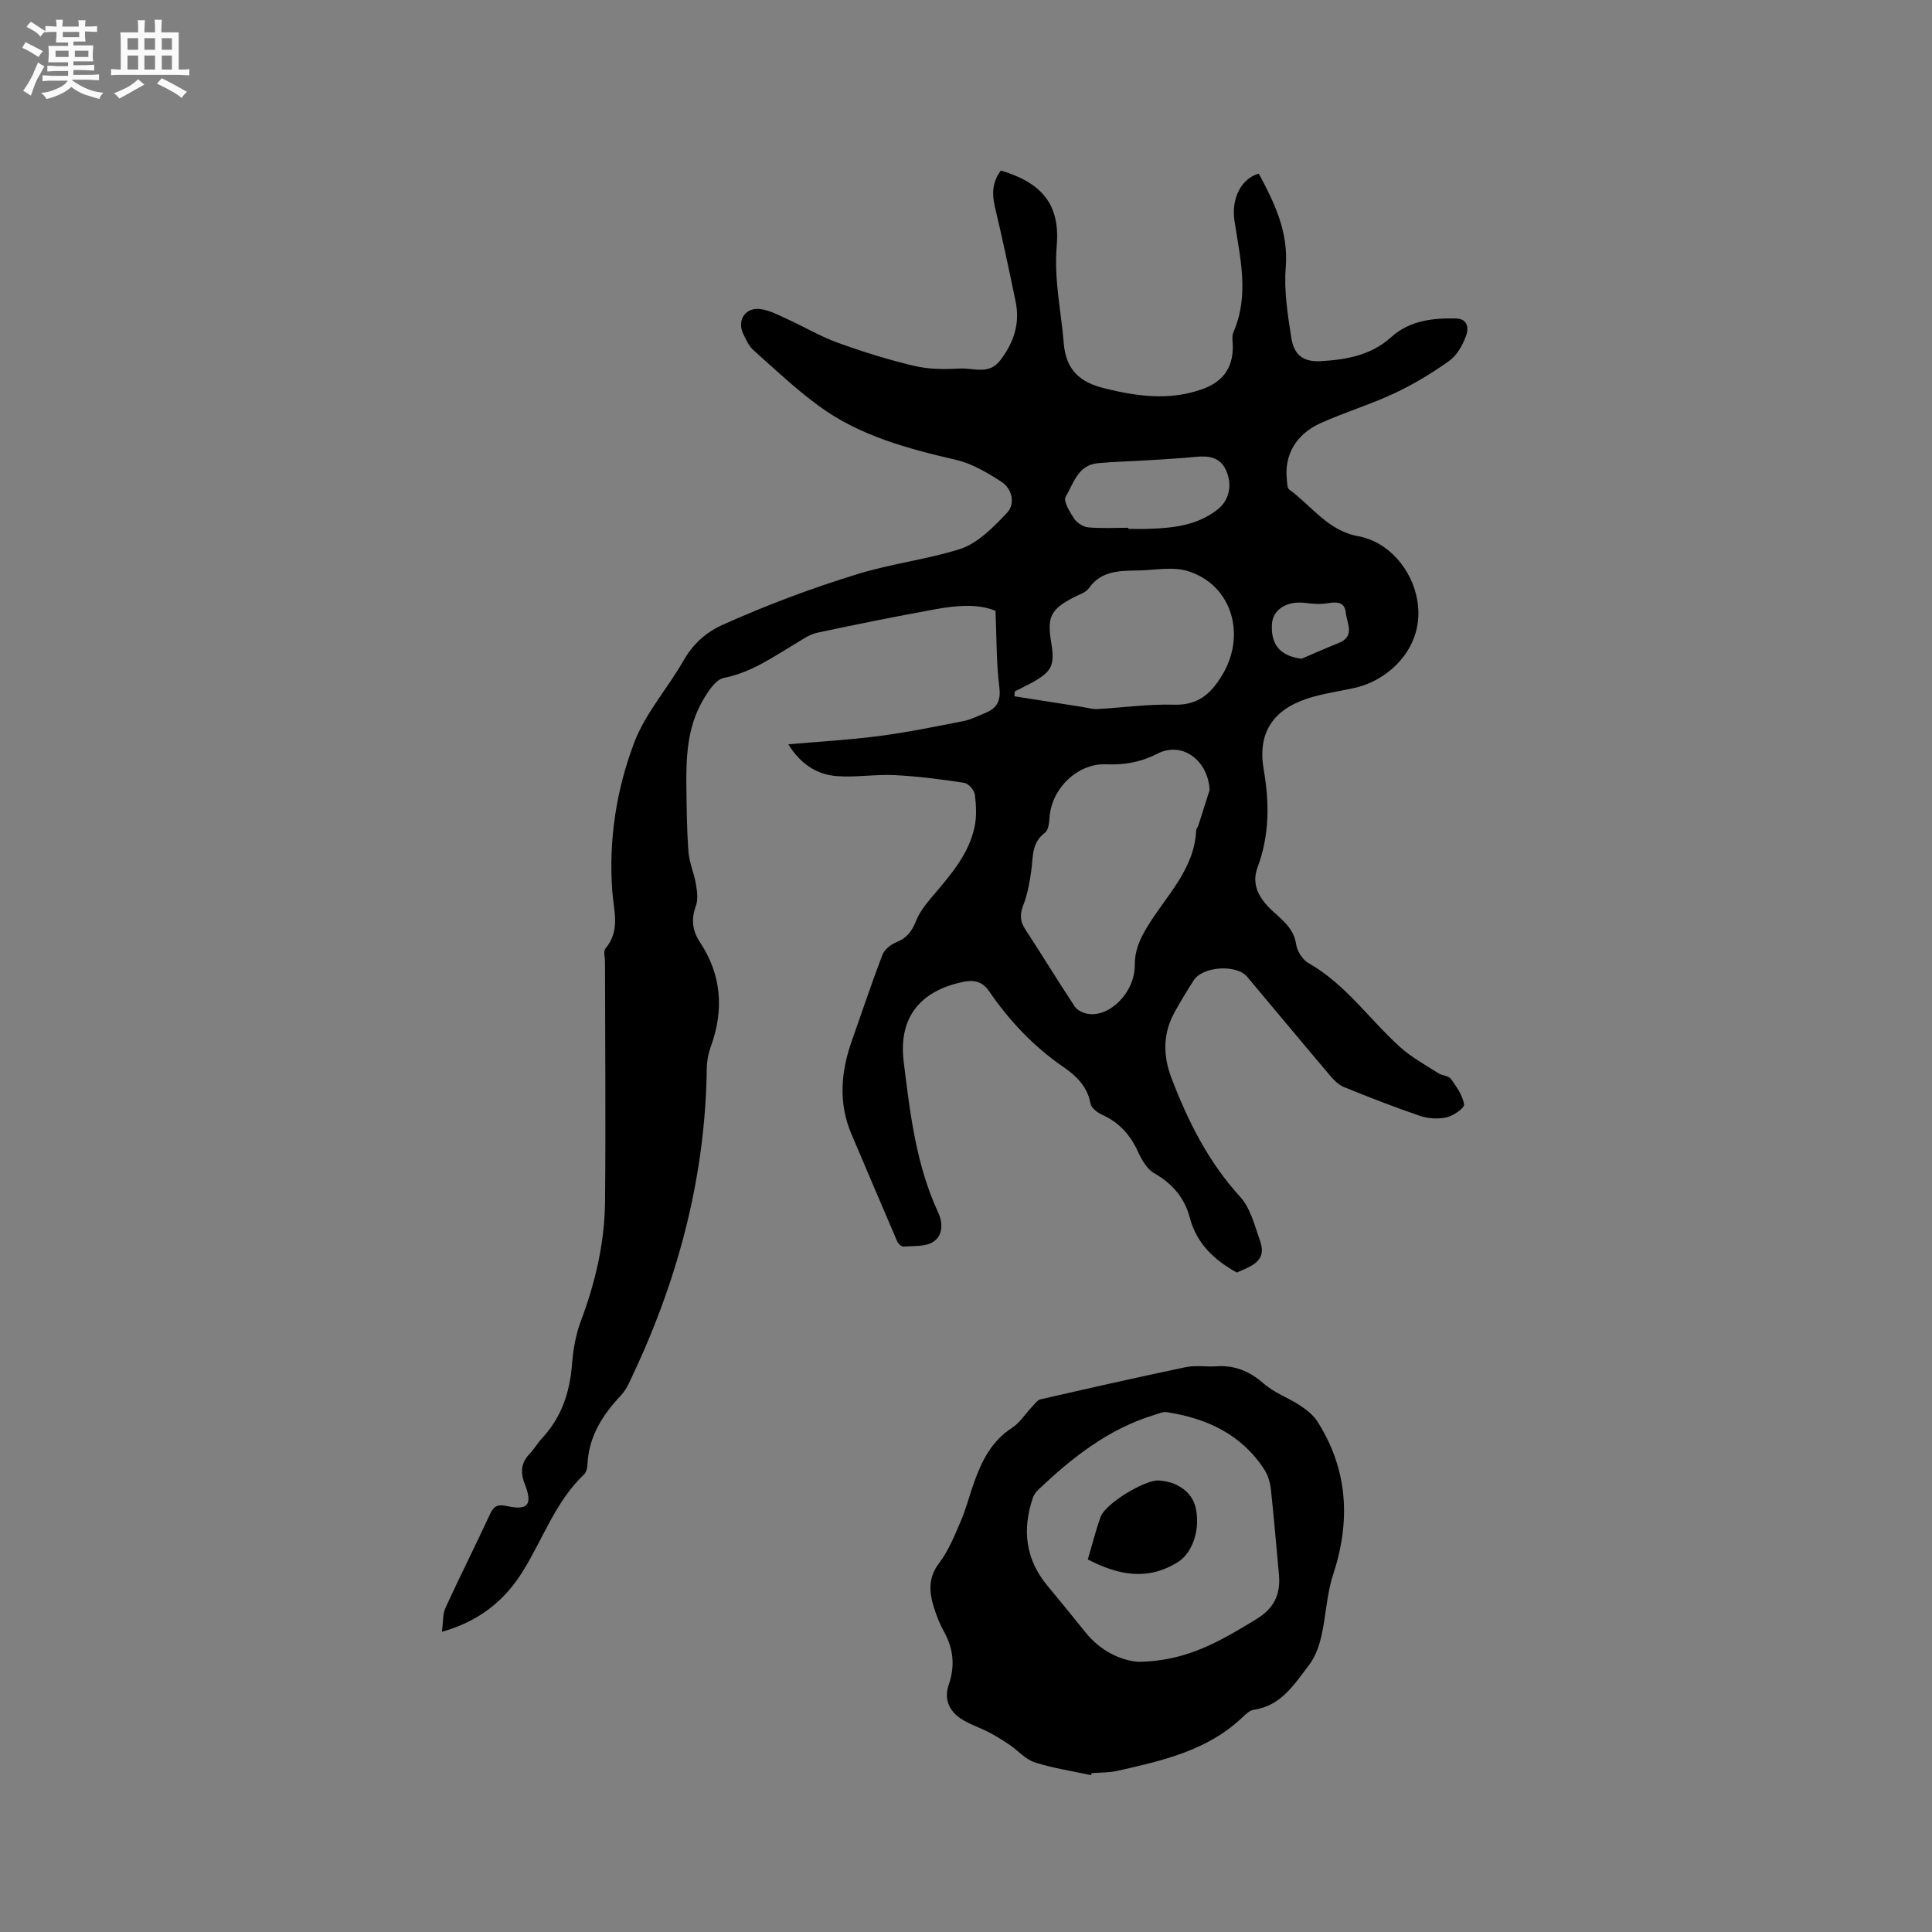
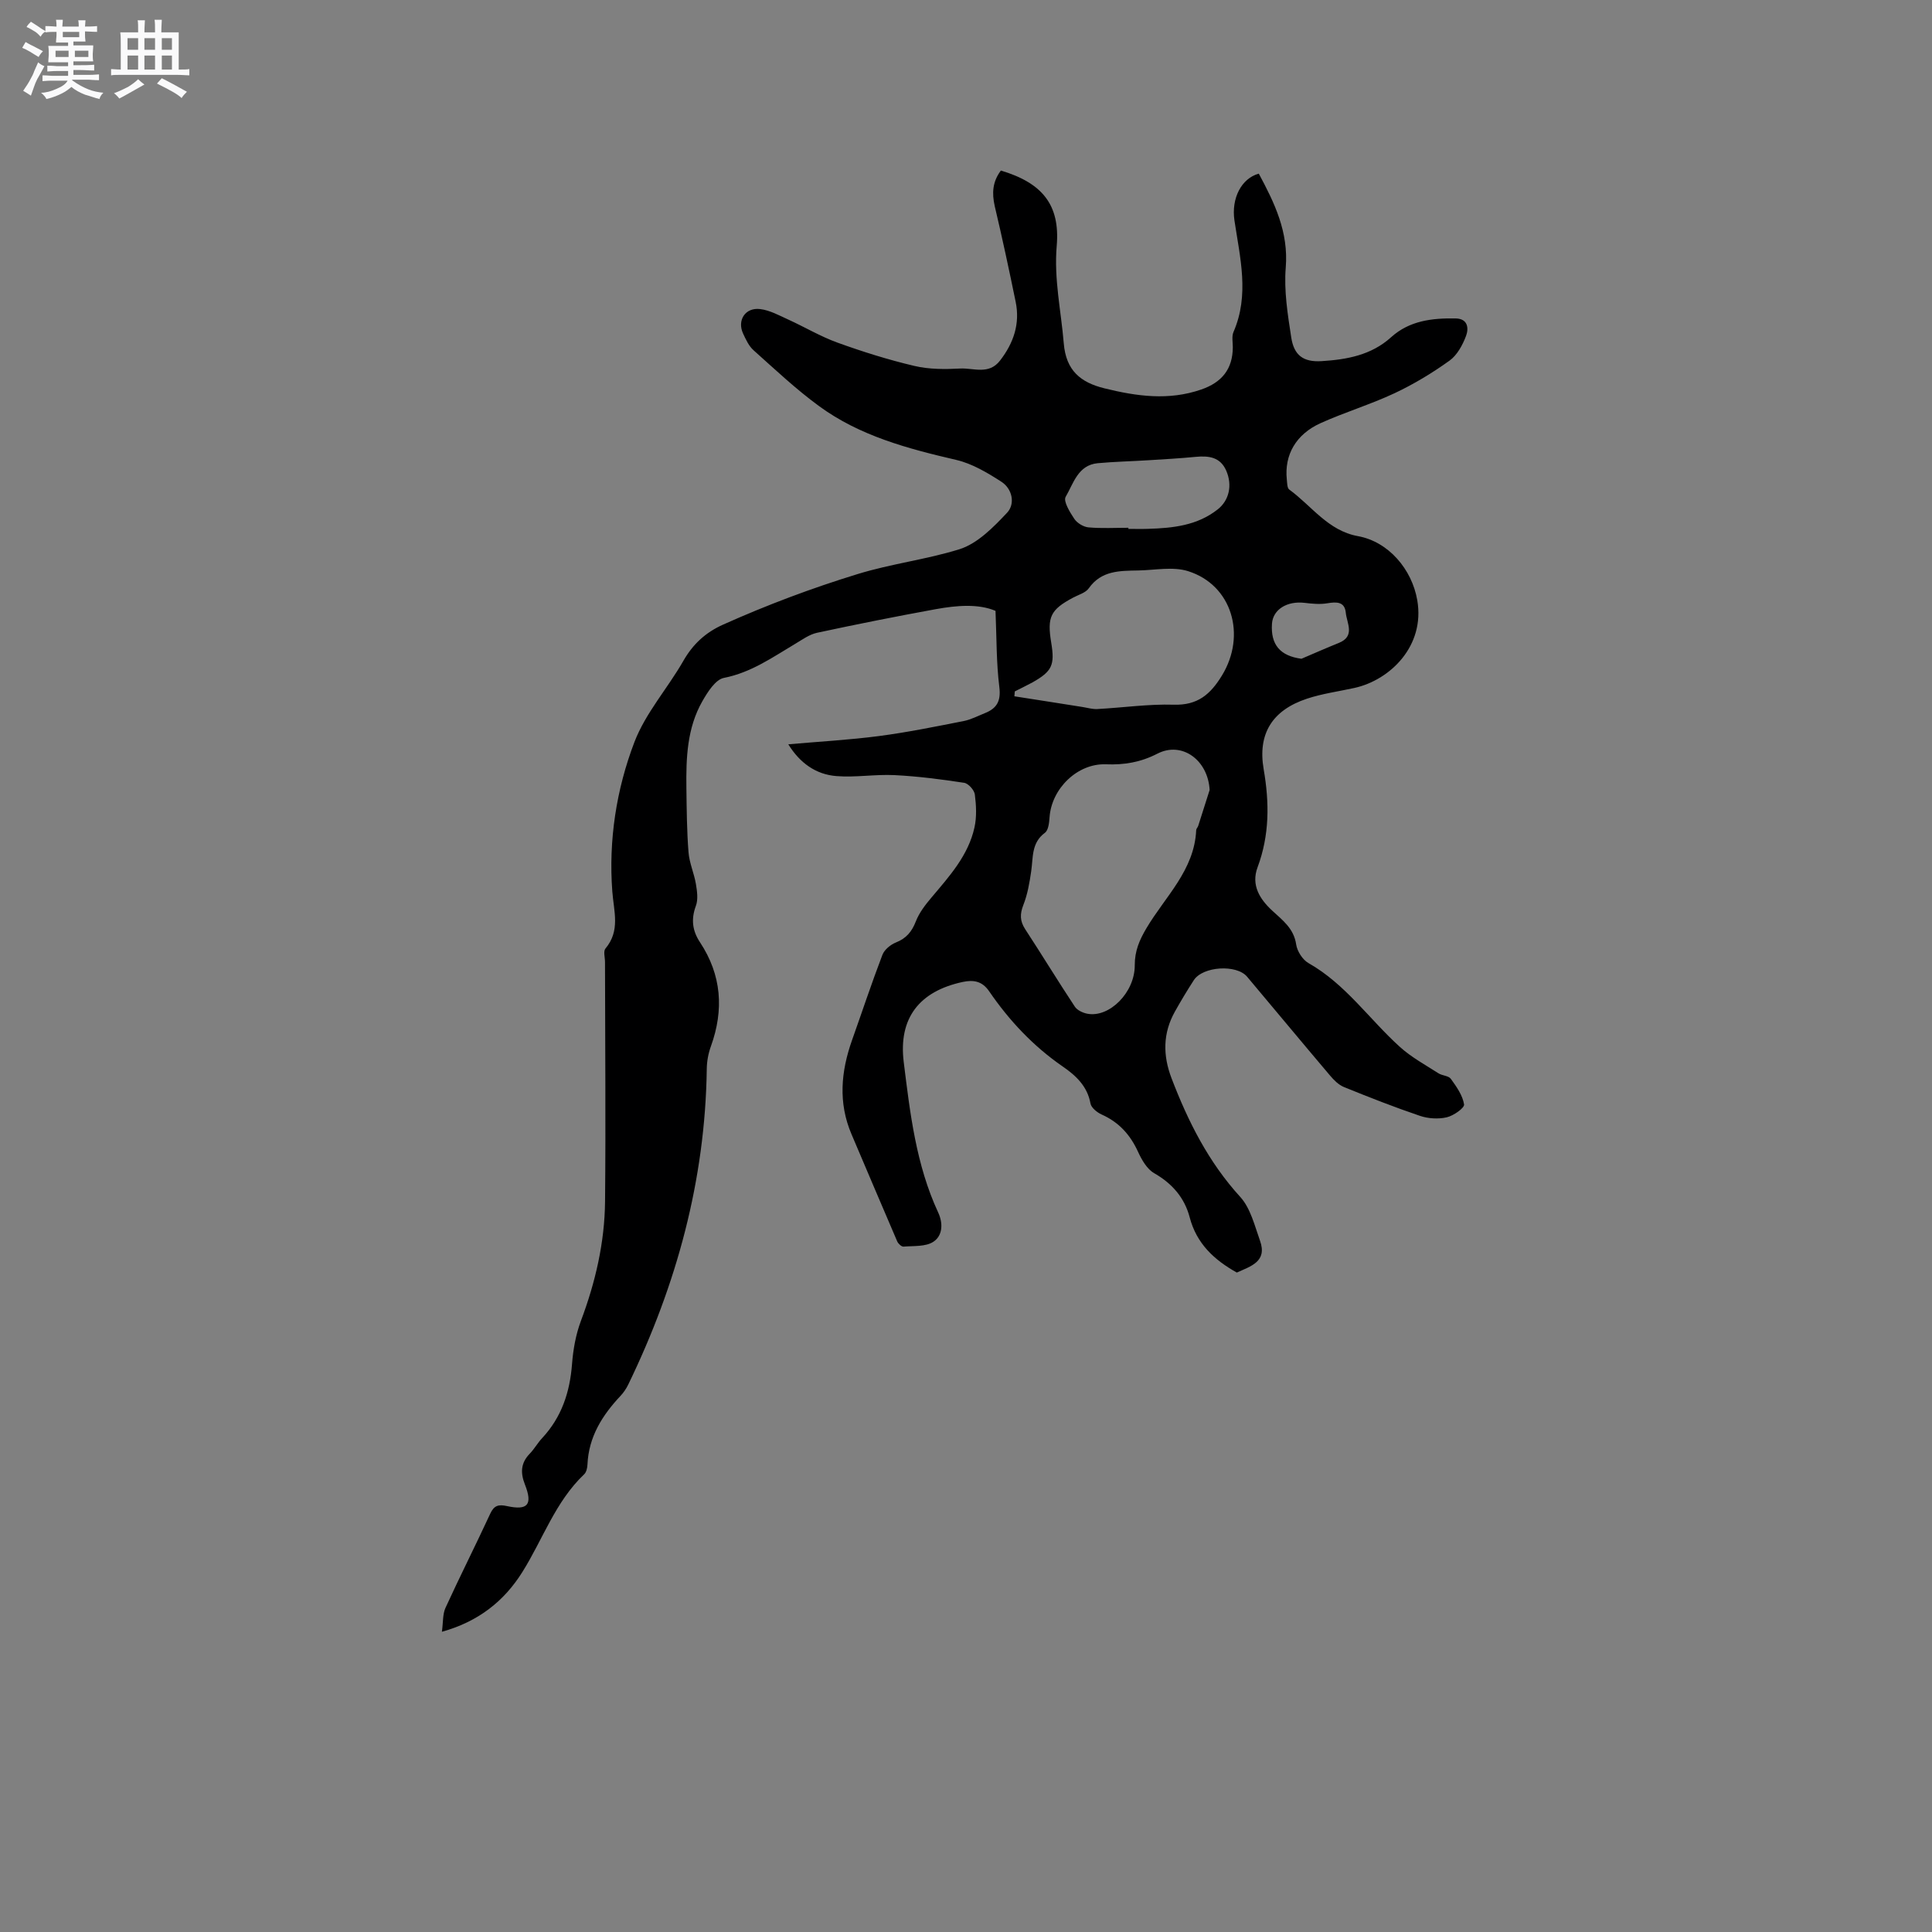
<svg xmlns="http://www.w3.org/2000/svg" enable-background="new 0 0 400 400" viewBox="0 0 400 400">
  <rect x="0" y="0" width="400" height="400" fill="#808080" stroke="none" />
  <path d="m6.8 9.5c.6.3 1.3.7 2.1 1.1-.4.4-.7.8-.9 1.2-.7-.4-1.3-.8-1.8-1.1s-1.1-.6-1.6-.8c.2-.4.5-.8.7-1.2.4.2.8.5 1.5.8zm.9 6.9c-.3.6-.5 1.1-.7 1.7s-.4 1.1-.6 1.7c-.6-.4-1.1-.7-1.6-1 .7-1 1.2-1.8 1.5-2.4.3-.5.6-1.1.8-1.7.3-.6.5-1.2.8-1.8.3.3.8.6 1.3.8-.7 1.3-1.2 2.2-1.5 2.7zm.1-11c.4.3 1 .7 1.7 1.1-.5.2-.8.6-1.1 1.1-.5-.6-1-1-1.4-1.2s-.9-.6-1.5-.8c.2-.4.5-.7.9-1.1.5.3.9.6 1.4.9zm10.5 13.1c1 .4 2 .6 3.1.7-.4.4-.7.8-.8 1.3-.9-.2-1.9-.6-3-.9-1-.4-2-.9-2.8-1.6-.5.4-1.1.9-1.9 1.3s-1.9.9-3.3 1.2c-.1-.3-.5-.8-1.1-1.3 1 0 2.1-.3 3.2-.8 1.2-.5 1.9-1 2.3-1.7h-3.2c-.4 0-1 0-2 .1v-1.2c1 0 1.7.1 2 .1h3.3v-1h-2.3c-.2 0-.9 0-2 .1v-1.2c1.2 0 1.9.1 2 .1h2.3v-.8h-4.1c0-.7.1-1.2.1-1.6 0-.5 0-1.1-.1-1.8h4.1v-.7h-2.5c0-.6.1-1.1.1-1.6v-.6h-.5c-.4 0-1 0-1.8.1v-1.3c1.2 0 1.9.1 2.1.1h.2c0-.3 0-.8-.1-1.4h1.4c0 .6-.1 1-.1 1.4h3.4c0-.4 0-.8-.1-1.3h1.5c0 .4-.1.9-.1 1.3.7 0 1.5 0 2.5-.1v1.2c-1 0-1.8-.1-2.5-.1v.6c0 .3 0 .8.1 1.5h-2.5v.8h4.1c0 .7-.1 1.3-.1 1.8s0 1 .1 1.5h-4.1v.8h1.4c.8 0 1.8 0 2.9-.1v1.2c-1 0-1.9-.1-2.8-.1h-1.5v1h3.2c.3 0 1 0 2.1-.1v1.2c-1.1 0-1.8-.1-2.1-.1h-3.4l-.1.1c1.4 1 2.4 1.5 3.4 1.9zm-4.1-6.7v-1.3h-2.7v1.3zm2.2-4.1v-1.1h-3.4v1.1zm1.9 4.1v-1.3h-2.8v1.3z" fill="#fafafb" />
  <path d="m37 6.7v2.3 5.4c1 0 1.8 0 2.2-.1v1.3c-.6 0-1.5-.1-2.5-.1h-11.9c-.7 0-1.3 0-1.8.1v-1.3c.5 0 1.1.1 2 .1v-5.2c0-1 0-1.8-.1-2.5h3.7c0-1.3 0-2.1-.1-2.5h1.5c0 .4-.1 1.3-.1 2.5h2.2c0-1.2 0-2.1-.1-2.6h1.5c0 .4-.1 1.3-.1 2.6zm-12.3 13.7c-.3-.4-.7-.8-1.1-1.1 1.1-.4 2.1-.9 2.9-1.3.8-.5 1.5-1 2.1-1.6.4.4.9.8 1.3 1.1-2.5 1.4-4.2 2.4-5.2 2.9zm3.9-10.1v-2.4h-2.2v2.4zm0 4.1v-2.9h-2.2v2.9zm3.5-4.1v-2.4h-2.2v2.4zm0 4.1v-2.9h-2.2v2.9zm.4 2.9 1-1.1c.6.3 1.4.7 2.5 1.3s2 1.1 2.7 1.5c-.4.4-.8.8-1.1 1.3-.8-.8-2.5-1.7-5.1-3zm3.1-7v-2.4h-2.1v2.4zm0 4.1v-2.9h-2.1v2.9z" fill="#fafafb" />
  <g fill="#000001">
    <path d="m207.22 35.31c8.54 2.55 12.3 7.06 11.56 15.62-.59 6.9.91 13.44 1.46 20.15.47 5.64 3.46 8.1 8.46 9.33 6.67 1.64 13.27 2.57 20.02.23 4.24-1.47 6.5-4.21 6.52-8.75 0-1.06-.25-2.25.14-3.15 3.34-7.69 1.35-15.39.2-23.09-.68-4.58 1.43-8.71 5.04-9.7 3.26 6.06 6.18 12.07 5.58 19.44-.39 4.77.4 9.7 1.14 14.49.57 3.69 2.51 5.12 6.26 4.89 5.2-.32 10.29-1.22 14.4-4.94 3.81-3.45 8.52-3.99 13.39-3.9 2.59.05 2.7 2.12 2.14 3.61-.71 1.9-1.85 4-3.43 5.13-3.57 2.56-7.39 4.87-11.37 6.74-4.97 2.33-10.29 3.93-15.3 6.19-5.15 2.32-7.54 6.61-7.01 11.67.08.72.06 1.77.51 2.09 4.63 3.37 8.02 8.52 14.21 9.64 6.36 1.15 11.19 6.88 12.29 13.27 1.64 9.49-5.63 16.51-12.96 18.15-3.3.73-6.69 1.18-9.89 2.24-7.14 2.37-10.23 7.23-8.95 14.61 1.2 6.94 1.22 13.64-1.27 20.31-1.37 3.68.47 6.58 3.03 8.95 2.18 2.02 4.49 3.7 4.97 7.02.21 1.4 1.33 3.16 2.55 3.85 7.67 4.34 12.57 11.61 18.91 17.34 2.37 2.15 5.27 3.72 7.99 5.47.79.51 2.09.49 2.57 1.15 1.17 1.62 2.45 3.43 2.74 5.3.11.73-2.19 2.35-3.6 2.67-1.75.4-3.84.27-5.55-.31-5.31-1.8-10.53-3.85-15.72-5.96-1.1-.45-2.08-1.43-2.87-2.37-5.76-6.79-11.44-13.65-17.18-20.47-2.19-2.61-9.17-2.16-11.03.71-1.38 2.13-2.69 4.31-3.93 6.53-2.49 4.46-2.5 9.03-.69 13.77 3.43 8.97 7.65 17.37 14.23 24.58 2.13 2.34 2.98 5.95 4.1 9.09 1.54 4.33-1.97 5.27-4.81 6.57-4.67-2.61-8.33-5.97-9.76-11.44-1.06-4.04-3.61-7-7.36-9.14-1.48-.85-2.57-2.76-3.33-4.42-1.61-3.53-3.96-6.13-7.53-7.72-.95-.43-2.16-1.4-2.32-2.29-.64-3.6-3.08-5.82-5.74-7.65-6.12-4.22-11.08-9.51-15.24-15.58-1.46-2.13-3.26-2.4-5.5-1.92-8.92 1.92-13.32 7.45-12.18 16.6 1.31 10.58 2.55 21.26 7.13 31.12 1.07 2.31.9 4.82-.99 6.06-1.6 1.06-4.08.83-6.19 1.01-.41.03-1.09-.6-1.3-1.08-3.19-7.38-6.3-14.79-9.46-22.18-2.79-6.53-2.19-13.01.11-19.5 2.09-5.88 4.05-11.81 6.28-17.64.41-1.08 1.68-2.12 2.8-2.57 2.16-.86 3.3-2.24 4.13-4.38.7-1.8 1.98-3.45 3.25-4.95 3.7-4.39 7.6-8.68 8.88-14.47.49-2.19.37-4.59.08-6.84-.12-.92-1.34-2.29-2.22-2.42-4.77-.73-9.59-1.35-14.41-1.59-4-.2-8.05.52-12.03.2-4.3-.34-7.59-2.75-9.96-6.58 6.46-.57 12.66-.91 18.79-1.71 5.87-.77 11.69-1.96 17.5-3.1 1.53-.3 2.98-1.07 4.45-1.66 2.45-.99 3.31-2.5 2.95-5.39-.63-5.04-.55-10.16-.79-15.77-3.56-1.5-7.99-1.14-12.36-.35-8.22 1.5-16.42 3.13-24.59 4.89-1.59.34-3.04 1.41-4.49 2.27-4.71 2.8-9.15 5.96-14.79 7.07-1.76.34-3.39 2.95-4.48 4.86-3.15 5.53-3.37 11.72-3.29 17.9.06 4.45.09 8.91.44 13.34.17 2.22 1.16 4.36 1.53 6.57.25 1.49.49 3.2-.01 4.54-1.02 2.76-.73 5.13.85 7.52 4.49 6.79 4.99 13.99 2.26 21.56-.53 1.46-.83 3.08-.85 4.63-.31 23.07-6.25 44.73-16.25 65.37-.41.85-.96 1.67-1.6 2.35-3.78 4.02-6.6 8.48-6.85 14.21-.03.7-.22 1.6-.69 2.04-5.99 5.69-8.56 13.5-12.81 20.26-3.73 5.95-9.04 10.23-16.64 12.34.28-1.99.14-3.65.75-4.97 2.99-6.53 6.24-12.95 9.26-19.48.8-1.73 1.73-1.95 3.47-1.57 4.31.94 5.35-.3 3.71-4.47-.96-2.44-.87-4.45 1-6.38.95-.98 1.63-2.23 2.57-3.23 4.02-4.32 5.73-9.48 6.18-15.29.23-3.03.78-6.14 1.84-8.97 3.01-8.01 4.92-16.23 5-24.75.16-16.52.01-33.04-.01-49.55 0-.95-.38-2.23.09-2.79 3.12-3.72 1.73-7.67 1.42-11.85-.79-10.57.83-21.09 4.58-30.9 2.3-6.02 6.89-11.14 10.14-16.83 1.99-3.47 4.6-5.87 8.22-7.49 9.07-4.06 18.28-7.53 27.83-10.46 7.02-2.16 14.19-3 21.05-5.13 3.76-1.16 7.08-4.56 9.92-7.58 1.71-1.82 1.11-4.94-1.21-6.43-2.88-1.85-6-3.72-9.28-4.49-10.07-2.34-20.01-4.97-28.47-11.17-4.77-3.49-9.11-7.59-13.53-11.54-.98-.87-1.6-2.23-2.17-3.46-1.28-2.76.46-5.45 3.53-5.07 2 .24 3.93 1.31 5.82 2.17 3.41 1.55 6.66 3.5 10.17 4.77 5.23 1.89 10.57 3.57 15.98 4.84 3.03.71 6.3.7 9.44.53 2.78-.15 5.93 1.37 8.26-1.65 2.81-3.64 4.17-7.62 3.23-12.17-1.36-6.63-2.78-13.26-4.34-19.84-.58-2.63-.48-4.98 1.28-7.33zm43.22 128.25c-.32-6.15-5.69-10.16-10.82-7.52-3.46 1.78-6.85 2.35-10.65 2.2-5.91-.22-11.26 5.04-11.67 10.96-.08 1.11-.23 2.67-.95 3.21-2.84 2.09-2.43 5.1-2.85 7.96-.34 2.37-.76 4.8-1.63 7.01-.74 1.89-.71 3.32.39 5.01 3.47 5.31 6.77 10.73 10.27 16.02.49.75 1.65 1.29 2.58 1.47 4.54.88 9.86-4.37 9.83-10.05-.01-2.94.97-5.21 2.41-7.64 3.87-6.55 9.94-12 10.31-20.33.01-.29.31-.55.41-.85.78-2.49 1.57-4.97 2.37-7.45zm-40.34-20.41c-.03.34-.06.68-.08 1.01l7.29 1.14c2.26.36 4.52.72 6.78 1.07 1.02.16 2.06.48 3.08.43 5.29-.28 10.58-1.06 15.85-.9 4.93.15 7.58-2.13 9.97-6.04 5.1-8.34 2.11-18.73-7.01-21.61-3.15-.99-6.87-.2-10.33-.14-3.8.07-7.63-.01-10.23 3.69-.66.94-2.12 1.33-3.24 1.93-4.69 2.5-5.42 4-4.53 9.37.76 4.6.17 5.89-3.88 8.18-1.21.66-2.45 1.24-3.67 1.87zm23.52-33.88v.23c1.38 0 2.75.04 4.13-.01 5.13-.16 10.15-.69 14.38-4.04 2.35-1.86 3.06-4.99 1.75-8-1.25-2.86-3.65-3.12-6.37-2.86-3.26.32-6.52.49-9.79.7-3.48.22-6.97.29-10.44.61-4.11.38-5.04 4.22-6.65 6.97-.52.89.87 3.18 1.8 4.56.59.88 1.9 1.67 2.95 1.76 2.72.24 5.49.08 8.24.08zm35.83 27.12c2.57-1.09 5.13-2.23 7.72-3.27 3.48-1.4 1.67-4.09 1.46-6.27-.23-2.3-1.89-2.27-3.81-1.95-1.53.26-3.17.1-4.74-.09-3.61-.42-6.51 1.37-6.73 4.29-.31 4.39 1.71 6.71 6.1 7.29z" />
-     <path d="m225.9 367.53c-3.9-.85-7.89-1.44-11.68-2.66-1.92-.62-3.43-2.42-5.18-3.61-1.37-.93-2.79-1.82-4.26-2.59-1.95-1.02-4.13-1.68-5.93-2.9-2.39-1.62-3.42-4.05-2.43-6.94 1.32-3.84 1.02-7.44-.97-11-.87-1.56-1.54-3.26-2.08-4.97-.99-3.19-1.27-6.16 1.06-9.23 1.95-2.56 3.2-5.69 4.49-8.69 1.12-2.62 1.82-5.41 2.78-8.1 1.59-4.43 3.62-8.5 7.82-11.21 1.62-1.05 2.73-2.87 4.11-4.32.56-.59 1.13-1.44 1.83-1.6 9.99-2.29 19.98-4.55 30.01-6.65 2.04-.43 4.23-.04 6.34-.18 3.82-.26 6.89 1 9.81 3.56 2.17 1.91 5.1 2.94 7.56 4.56 1.35.89 2.75 1.99 3.6 3.34 6.33 10 6.88 20.56 3.22 31.7-1.34 4.07-1.46 8.52-2.43 12.73-.48 2.07-1.25 4.26-2.52 5.92-3.05 3.96-5.76 8.47-11.46 9.3-.85.12-1.68.91-2.36 1.56-7.24 6.91-16.56 8.97-25.84 11.08-1.74.39-3.58.33-5.37.48-.04.15-.08.29-.12.42zm9.8-23.47c10.14-.1 17.24-4.48 24.44-8.85 3.68-2.24 5.03-5.18 4.65-9.24-.56-5.88-1.02-11.78-1.67-17.65-.16-1.43-.63-2.97-1.41-4.16-4.75-7.23-11.89-10.52-20.14-11.79-.77-.12-1.64.28-2.45.53-9.61 2.9-17.22 8.91-24.32 15.7-.44.42-.79 1-.98 1.58-2.22 6.59-1.49 12.69 3.06 18.16 2.64 3.18 5.26 6.38 7.84 9.6 3.17 3.94 7.32 5.84 10.98 6.12z" />
-     <path d="m225.22 322.87c.9-3.03 1.63-5.98 2.66-8.84.98-2.72 9.08-7.64 11.96-7.51 3.86.18 6.93 2.38 7.68 5.52 1.07 4.44-.56 9.41-3.58 11.32-6.3 4-12.41 2.77-18.72-.49z" />
  </g>
</svg>